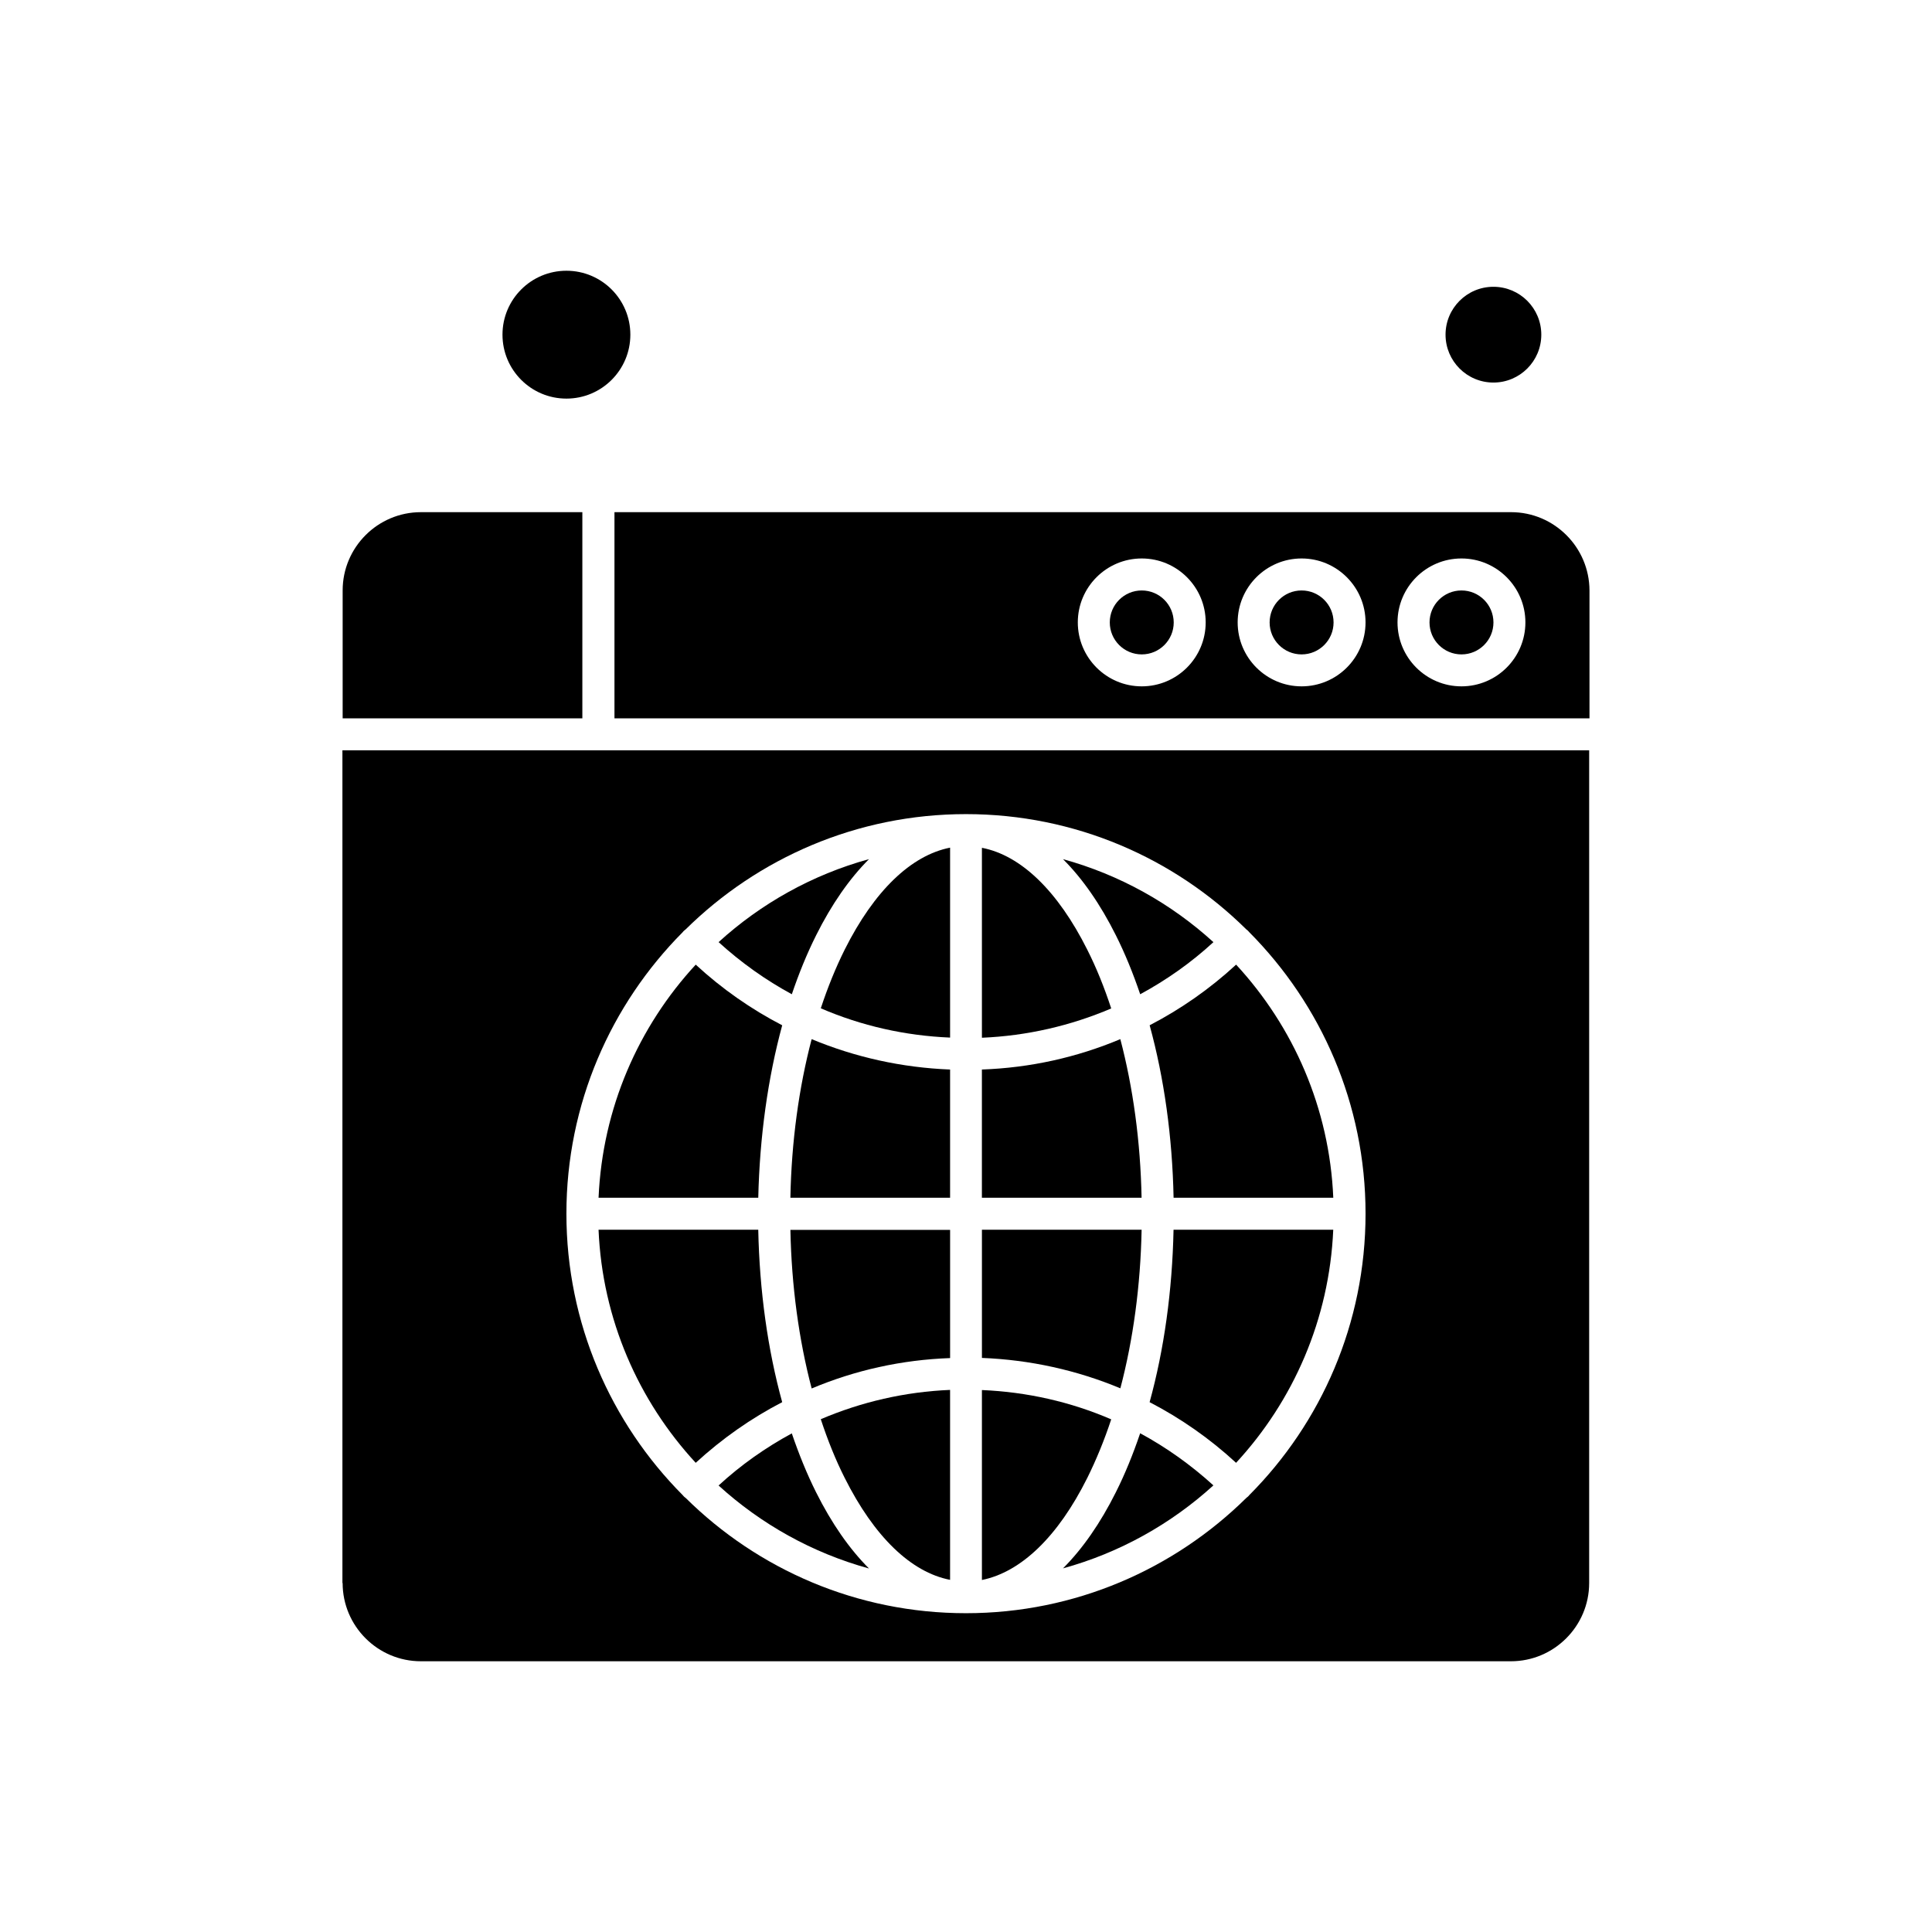
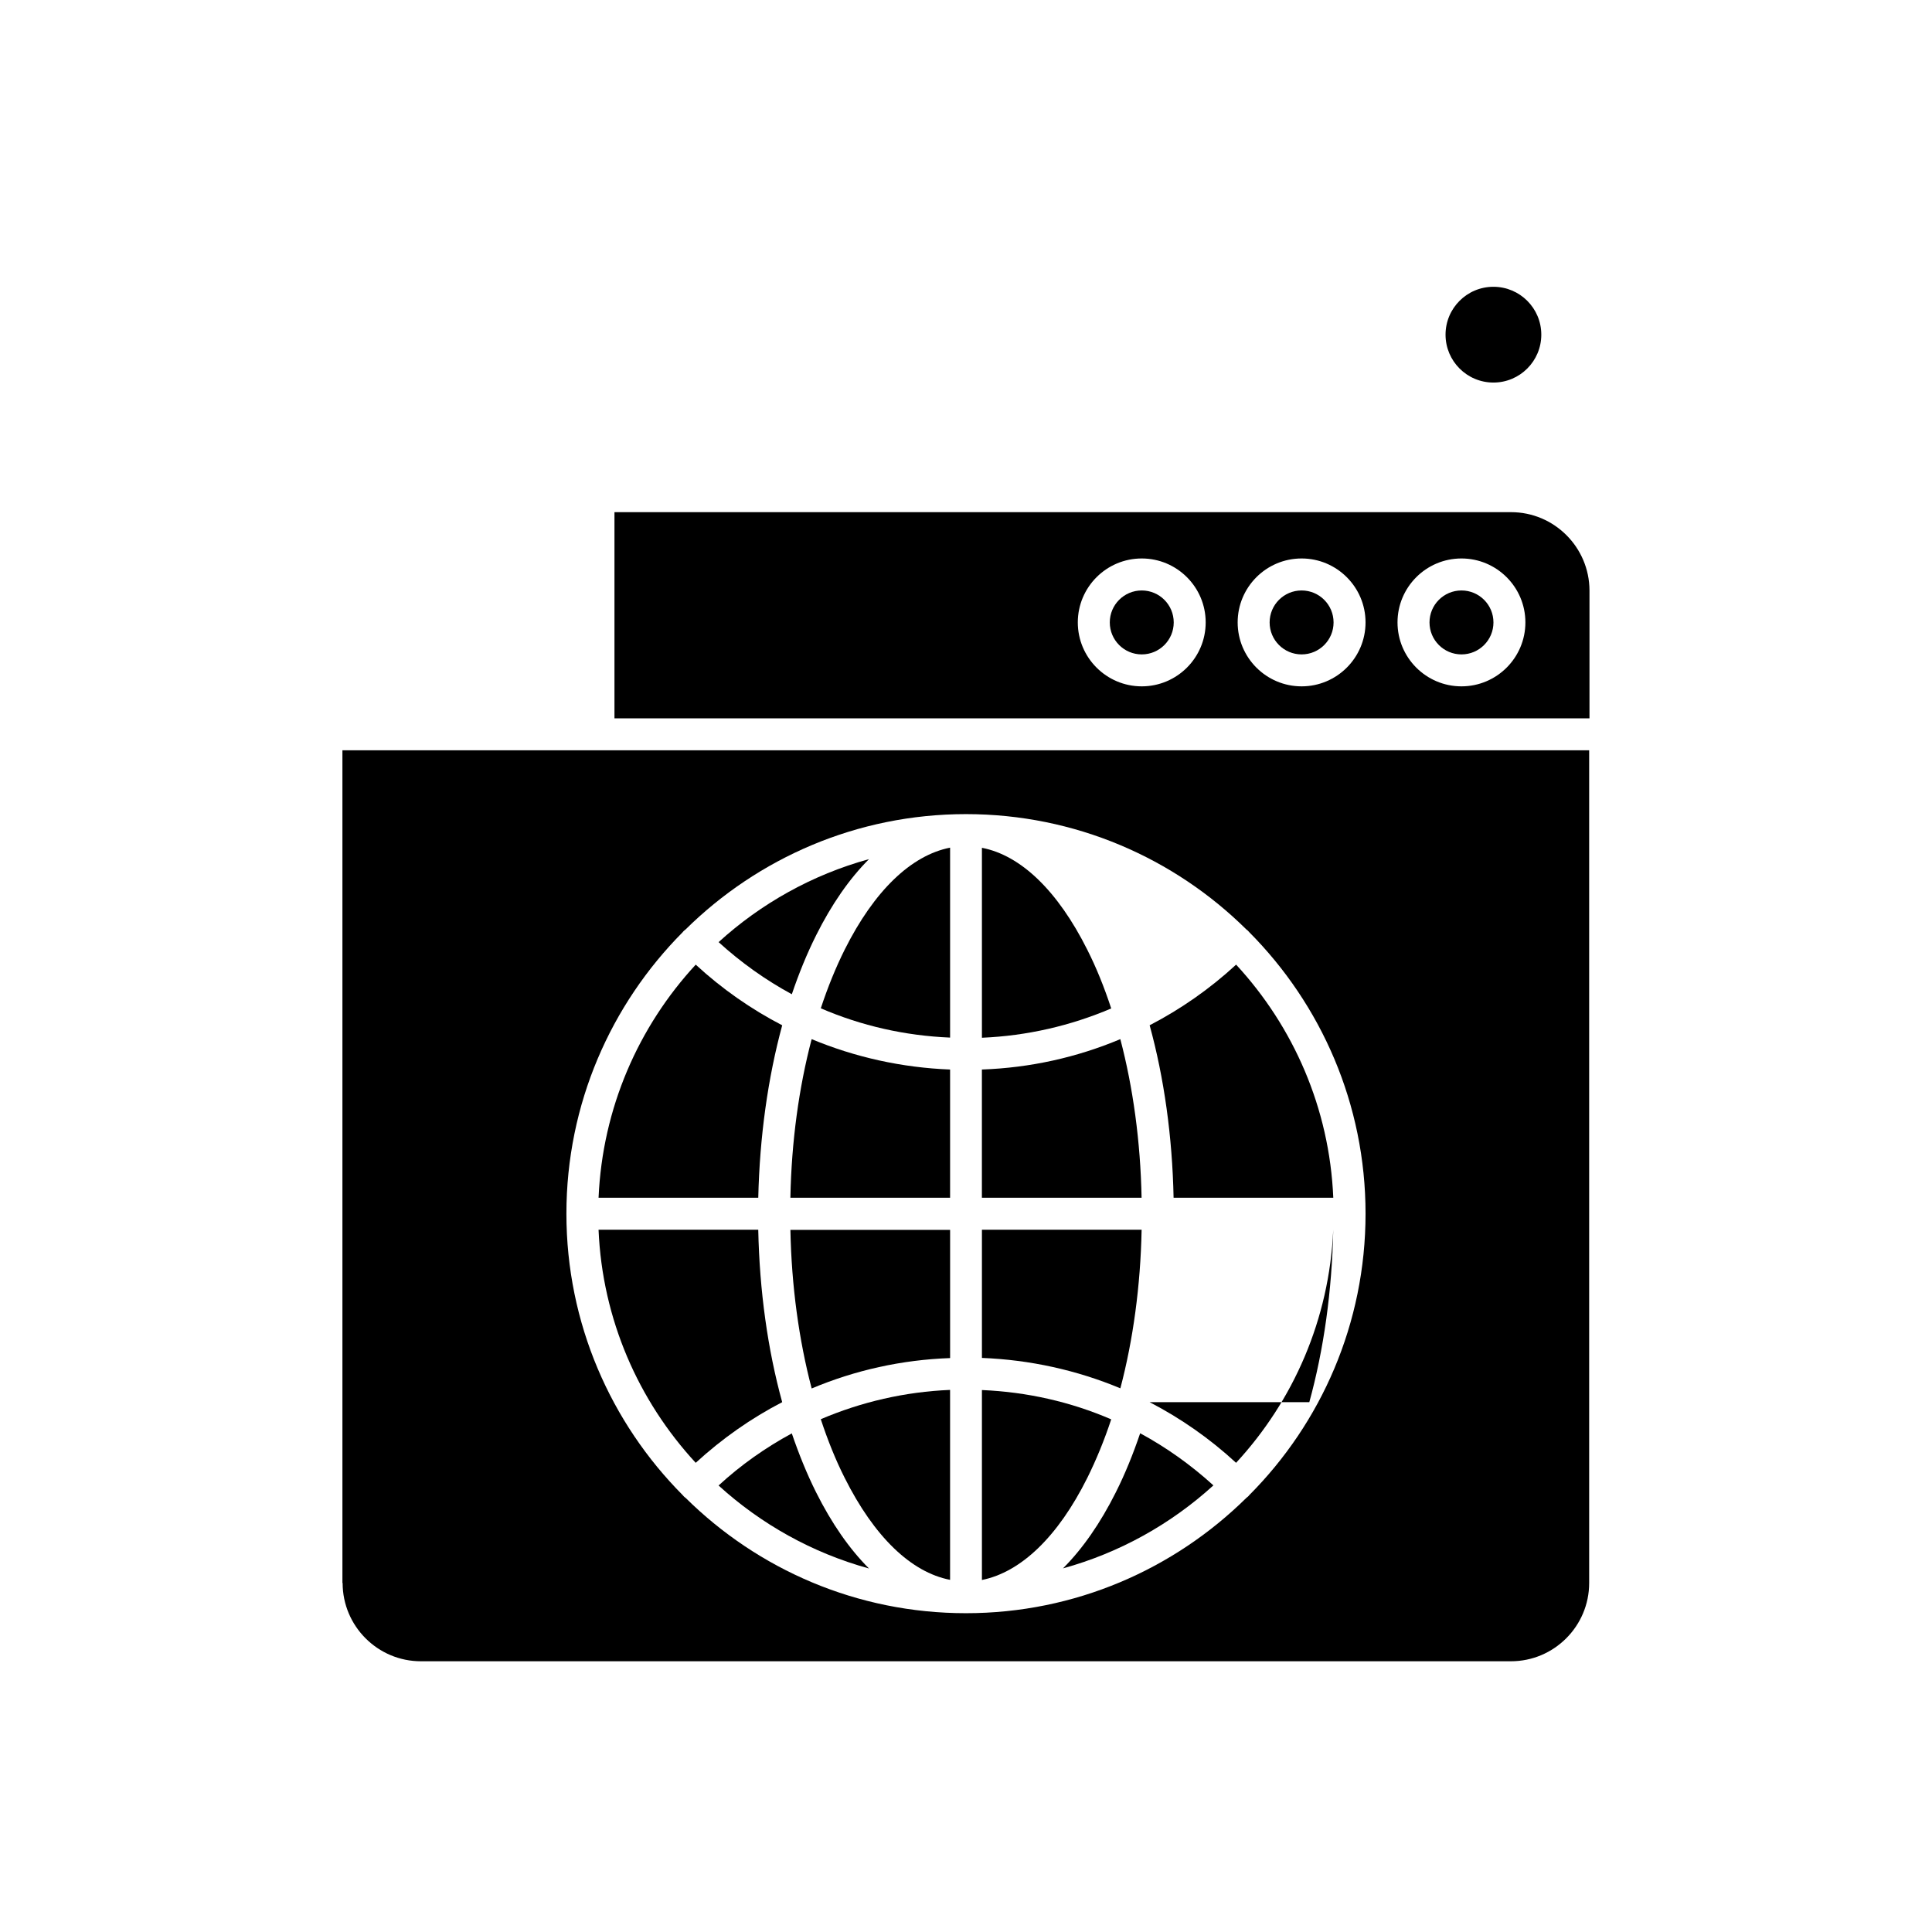
<svg xmlns="http://www.w3.org/2000/svg" fill="#000000" width="800px" height="800px" version="1.1" viewBox="144 144 512 512">
  <g fill-rule="evenodd">
    <path d="m432.14 535.67c2.379-4.801 4.508-9.977 6.344-15.527-10.727-4.633-22.289-7.262-34.266-7.766v50.336c10.352-2.086 20.16-11.477 27.922-27.047z" />
    <path d="m432.14 395.68c-7.805-15.57-17.57-25.004-27.922-27.004v50.336c11.938-0.5 23.496-3.172 34.266-7.762-1.836-5.598-3.922-10.77-6.344-15.57z" />
    <path d="m353.46 461.41h42.324v-33.973c-12.773-0.5-25.168-3.254-36.688-8.055-3.383 12.855-5.344 27.129-5.637 42.027z" />
    <path d="m446.54 469.89h-42.32v33.973c12.773 0.5 25.168 3.254 36.688 8.055 3.379-12.812 5.34-27.129 5.633-42.027z" />
    <path d="m353.84 523.86c-6.93 3.758-13.48 8.348-19.41 13.812 11.227 10.227 24.832 17.863 39.859 21.996-5.172-5.176-9.891-11.938-14.023-20.203-2.422-4.84-4.551-10.094-6.43-15.605z" />
    <path d="m367.86 535.67c7.805 15.57 17.57 25 27.922 27.004v-50.336c-11.938 0.5-23.5 3.172-34.266 7.766 1.832 5.551 3.918 10.77 6.344 15.57z" />
    <path d="m440.9 419.38c-11.52 4.844-23.875 7.598-36.688 8.055v33.973l42.32 0.004c-0.293-14.898-2.254-29.172-5.633-42.031z" />
-     <path d="m311.05 232.69c0 9.359-7.586 16.945-16.941 16.945-9.359 0-16.945-7.586-16.945-16.945 0-9.355 7.586-16.941 16.945-16.941 9.355 0 16.941 7.586 16.941 16.941" />
-     <path d="m298.33 279.73h-42.781c-11.438 0-20.742 9.305-20.742 20.742v33.891h63.523z" />
    <path d="m552.46 232.69c0 7.008-5.68 12.691-12.688 12.691-7.008 0-12.688-5.684-12.688-12.691 0-7.008 5.68-12.688 12.688-12.688 7.008 0 12.688 5.68 12.688 12.688" />
    <path d="m439.73 539.43c-4.133 8.262-8.848 15.023-14.023 20.203 15.023-4.133 28.633-11.77 39.859-21.992-5.969-5.426-12.48-10.062-19.41-13.812-1.883 5.547-4.012 10.805-6.43 15.605z" />
-     <path d="m446.16 407.49c6.93-3.758 13.48-8.348 19.41-13.812-11.227-10.227-24.832-17.863-39.859-21.992 5.176 5.172 9.891 11.938 14.023 20.203 2.422 4.84 4.551 10.055 6.43 15.605z" />
    <path d="m455.01 461.41h42.324c-1.004-23.789-10.602-45.371-25.75-61.773-6.969 6.43-14.695 11.812-22.914 16.07 3.84 13.984 6.012 29.508 6.344 45.703z" />
-     <path d="m448.66 515.59c8.223 4.258 15.945 9.641 22.914 16.07 15.152-16.402 24.711-37.98 25.75-61.773h-42.324c-0.332 16.191-2.5 31.762-6.344 45.703z" />
+     <path d="m448.66 515.59c8.223 4.258 15.945 9.641 22.914 16.07 15.152-16.402 24.711-37.98 25.75-61.773c-0.332 16.191-2.5 31.762-6.344 45.703z" />
    <path d="m359.1 511.96c11.52-4.844 23.871-7.598 36.688-8.055v-33.973l-42.324-0.004c0.293 14.859 2.254 29.176 5.637 42.031z" />
    <path d="m497.41 308.95c0 4.68-3.793 8.473-8.473 8.473-4.68 0-8.473-3.793-8.473-8.473 0-4.68 3.793-8.473 8.473-8.473 4.68 0 8.473 3.793 8.473 8.473" />
    <path d="m361.52 411.21c10.727 4.633 22.285 7.262 34.266 7.762v-50.336c-10.352 2.043-20.117 11.438-27.922 27.004-2.418 4.844-4.508 10.016-6.344 15.57z" />
    <path d="m455.05 308.95c0 4.68-3.793 8.473-8.473 8.473s-8.473-3.793-8.473-8.473c0-4.68 3.793-8.473 8.473-8.473s8.473 3.793 8.473 8.473" />
    <path d="m544.45 279.73h-237.61v54.633h258.39v-33.891c-0.039-11.438-9.348-20.742-20.781-20.742zm-97.875 46.16c-9.348 0-16.945-7.598-16.945-16.945 0-9.352 7.598-16.945 16.945-16.945 9.352 0 16.945 7.598 16.945 16.945 0 9.352-7.598 16.945-16.945 16.945zm42.363 0c-9.352 0-16.945-7.598-16.945-16.945 0-9.352 7.598-16.945 16.945-16.945s16.945 7.598 16.945 16.945c0 9.352-7.598 16.945-16.945 16.945zm42.363 0c-9.352 0-16.945-7.598-16.945-16.945 0-9.352 7.598-16.945 16.945-16.945 9.348 0 16.945 7.598 16.945 16.945 0 9.352-7.598 16.945-16.945 16.945z" />
    <path d="m539.78 308.95c0 4.68-3.793 8.473-8.473 8.473-4.68 0-8.473-3.793-8.473-8.473 0-4.68 3.793-8.473 8.473-8.473 4.68 0 8.473 3.793 8.473 8.473" />
    <path d="m360.27 391.88c4.133-8.266 8.848-15.023 14.023-20.203-15.023 4.133-28.633 11.77-39.859 21.996 5.965 5.426 12.48 10.059 19.41 13.812 1.879-5.547 4.004-10.762 6.43-15.605z" />
    <path d="m351.29 415.71c-8.223-4.258-15.945-9.641-22.914-16.07-15.152 16.402-24.711 37.98-25.75 61.773h42.324c0.375-16.191 2.547-31.719 6.344-45.703z" />
    <path d="m351.29 515.59c-3.84-13.941-6.012-29.508-6.344-45.703h-42.324c1.004 23.789 10.602 45.371 25.75 61.773 7.012-6.43 14.695-11.812 22.914-16.07z" />
    <path d="m234.8 563.51c0 11.438 9.305 20.742 20.742 20.742h288.86c11.438 0 20.742-9.305 20.742-20.742v-220.67h-330.4v220.67zm90.109-172.46c0.082-0.125 0.211-0.25 0.336-0.375s0.293-0.25 0.457-0.375c19.117-18.863 45.371-30.551 74.293-30.551 28.926 0 55.176 11.645 74.293 30.551 0.164 0.125 0.293 0.211 0.457 0.375 0.125 0.125 0.211 0.25 0.336 0.375 19.031 19.156 30.805 45.535 30.805 74.582 0 29.09-11.77 55.469-30.805 74.582-0.082 0.125-0.211 0.25-0.336 0.375s-0.293 0.25-0.457 0.375c-19.117 18.863-45.371 30.551-74.293 30.551-28.926 0-55.176-11.645-74.293-30.551-0.164-0.125-0.293-0.211-0.457-0.375-0.125-0.125-0.211-0.25-0.336-0.375-19.031-19.156-30.805-45.535-30.805-74.582 0.004-29.047 11.773-55.426 30.805-74.582z" />
  </g>
</svg>